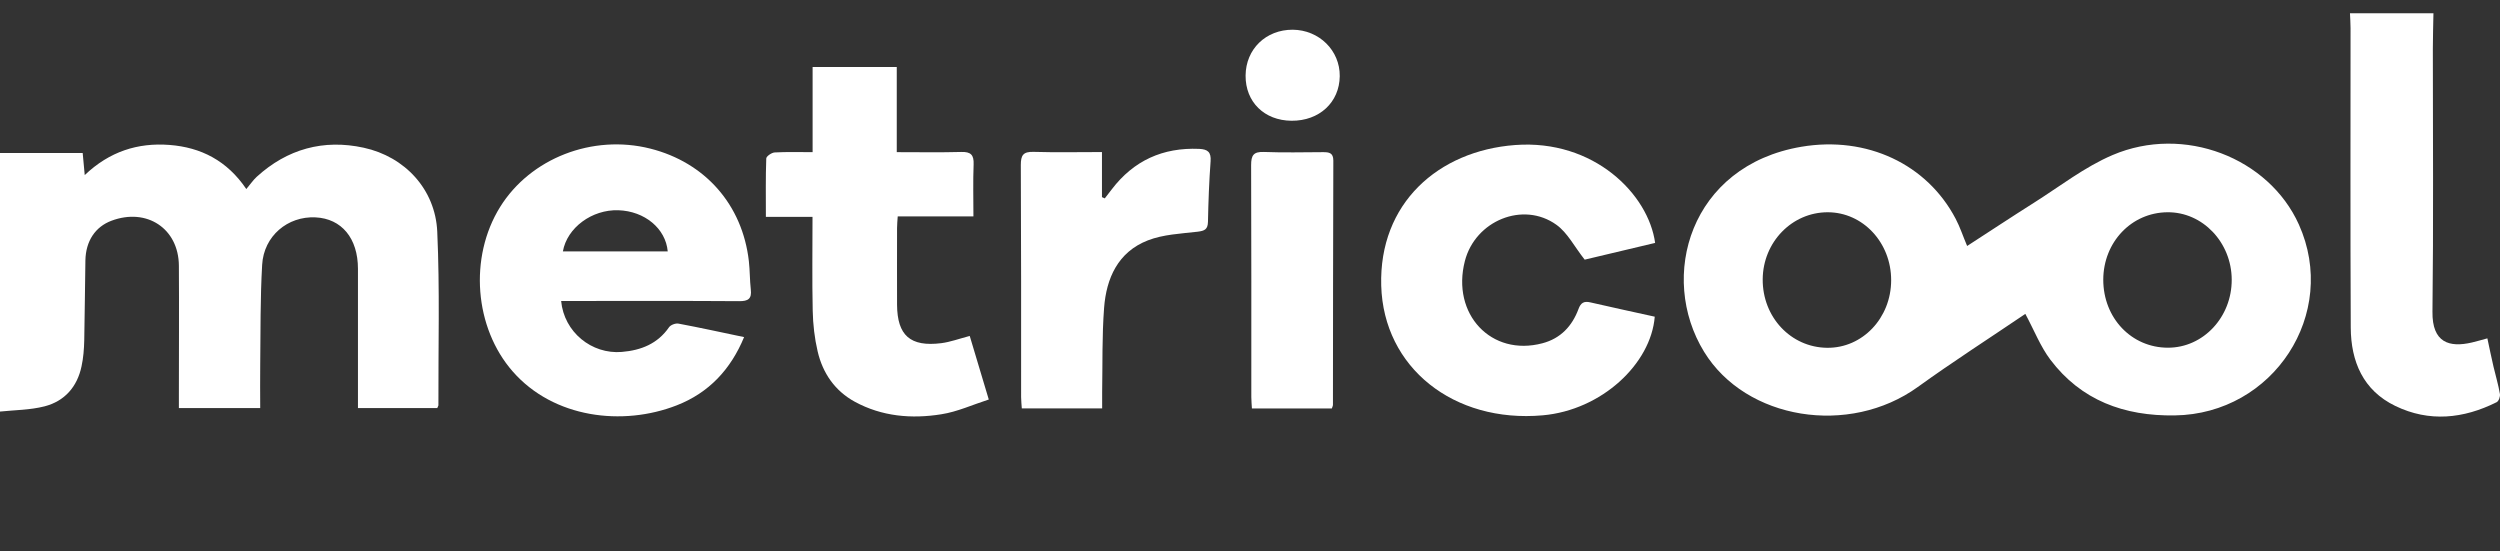
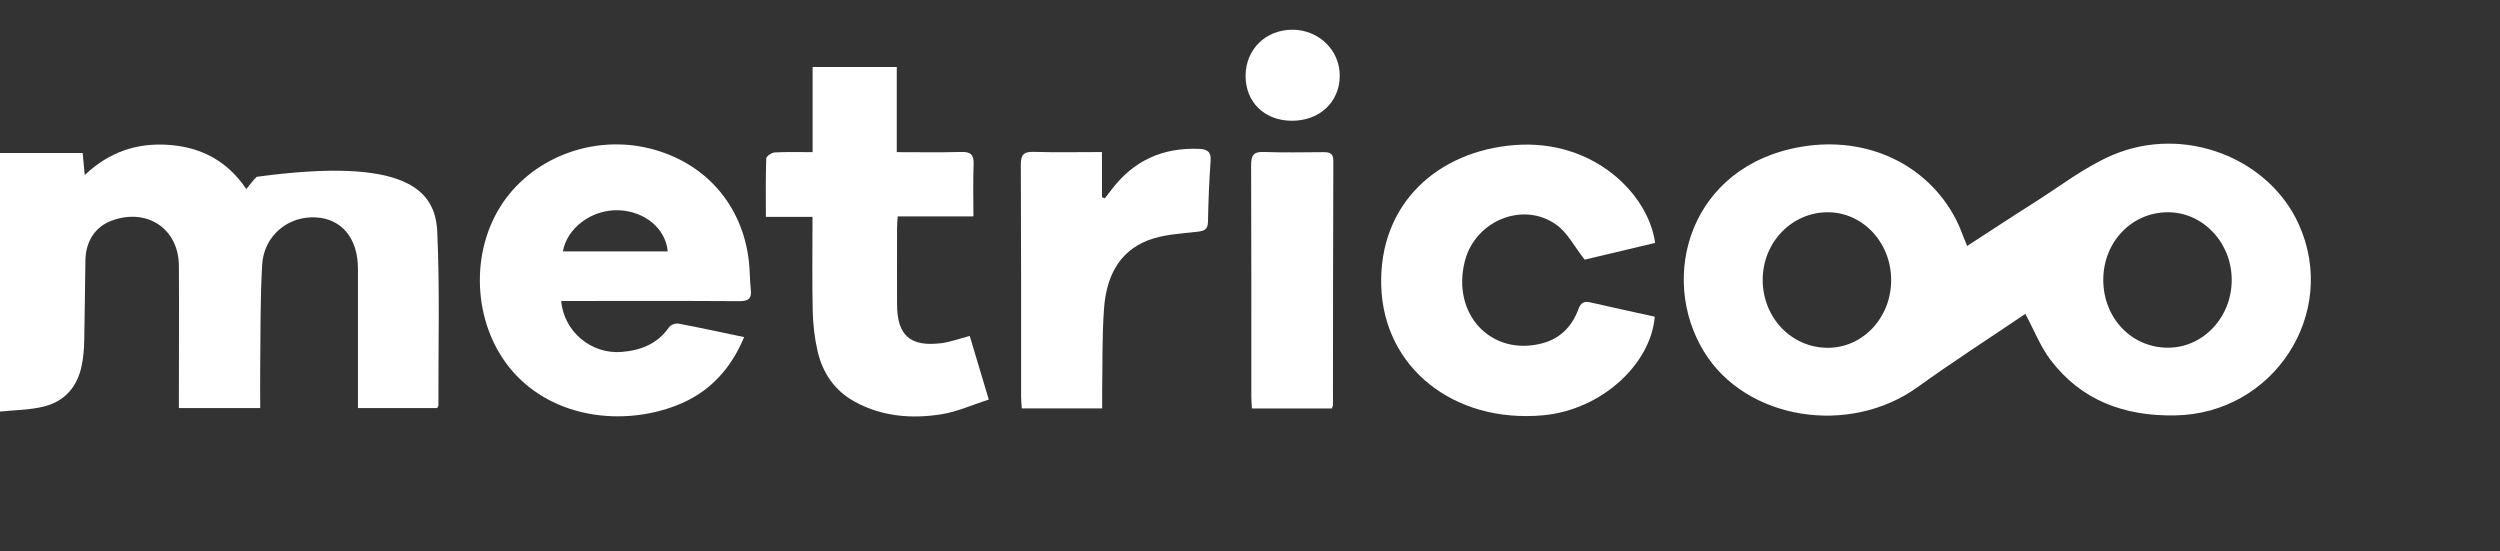
<svg xmlns="http://www.w3.org/2000/svg" width="186" height="41" viewBox="0 0 186 41" fill="none">
  <rect x="0" y="0" width="186" height="41" fill="#333333" stroke="none" />
  <g clip-path="url(#clip0_787_1460)">
-     <path d="M0 11.385H6.152L6.304 13.026C8.147 11.27 10.258 10.603 12.608 10.783C14.95 10.962 16.895 11.951 18.326 14.065C18.63 13.707 18.832 13.398 19.099 13.155C21.369 11.084 24.066 10.338 27.059 10.99C30.131 11.657 32.387 14.094 32.531 17.226C32.727 21.526 32.604 25.84 32.618 30.147C32.618 30.197 32.575 30.247 32.531 30.362H26.632C26.632 30.047 26.632 29.746 26.632 29.445C26.632 26.299 26.632 23.152 26.632 19.999C26.632 17.727 25.418 16.265 23.473 16.172C21.406 16.072 19.627 17.555 19.504 19.698C19.36 22.185 19.389 24.686 19.36 27.173C19.345 28.219 19.36 29.259 19.36 30.362H13.309C13.309 30.032 13.309 29.703 13.309 29.373C13.309 26.17 13.331 22.966 13.309 19.762C13.287 16.996 10.916 15.441 8.292 16.423C7.092 16.874 6.383 17.928 6.354 19.368C6.318 21.354 6.311 23.339 6.268 25.324C6.253 25.969 6.203 26.628 6.065 27.259C5.747 28.771 4.815 29.846 3.311 30.233C2.241 30.506 1.099 30.506 0 30.62V11.385Z" fill="#ffffff" />
-     <path d="M181.048 1C181.033 1.874 181.004 2.756 181.004 3.63C181.004 10.152 181.055 16.673 180.975 23.195C180.947 25.496 182.226 25.875 183.911 25.481C184.265 25.395 184.619 25.295 185.06 25.173C185.219 25.911 185.356 26.592 185.515 27.273C185.674 27.954 185.877 28.62 185.993 29.308C186.029 29.502 185.906 29.846 185.747 29.925C183.282 31.157 180.73 31.422 178.214 30.204C175.807 29.043 174.91 26.886 174.896 24.378C174.86 16.946 174.881 9.521 174.881 2.089C174.881 1.724 174.852 1.358 174.838 0.985C176.905 0.985 178.98 0.985 181.048 0.985V1Z" fill="#ffffff" />
+     <path d="M0 11.385H6.152L6.304 13.026C8.147 11.27 10.258 10.603 12.608 10.783C14.95 10.962 16.895 11.951 18.326 14.065C18.63 13.707 18.832 13.398 19.099 13.155C30.131 11.657 32.387 14.094 32.531 17.226C32.727 21.526 32.604 25.84 32.618 30.147C32.618 30.197 32.575 30.247 32.531 30.362H26.632C26.632 30.047 26.632 29.746 26.632 29.445C26.632 26.299 26.632 23.152 26.632 19.999C26.632 17.727 25.418 16.265 23.473 16.172C21.406 16.072 19.627 17.555 19.504 19.698C19.36 22.185 19.389 24.686 19.36 27.173C19.345 28.219 19.36 29.259 19.36 30.362H13.309C13.309 30.032 13.309 29.703 13.309 29.373C13.309 26.17 13.331 22.966 13.309 19.762C13.287 16.996 10.916 15.441 8.292 16.423C7.092 16.874 6.383 17.928 6.354 19.368C6.318 21.354 6.311 23.339 6.268 25.324C6.253 25.969 6.203 26.628 6.065 27.259C5.747 28.771 4.815 29.846 3.311 30.233C2.241 30.506 1.099 30.506 0 30.62V11.385Z" fill="#ffffff" />
    <path d="M150.686 23.353C148.011 25.166 145.293 26.908 142.683 28.793C137.586 32.469 129.902 31.251 126.786 26.177C123.359 20.601 125.738 12.324 134.022 10.919C138.909 10.095 143.377 12.223 145.502 16.28C145.828 16.896 146.044 17.57 146.355 18.301C148.04 17.211 149.674 16.129 151.329 15.083C153.259 13.864 155.095 12.424 157.177 11.535C162.484 9.271 168.795 11.729 171.036 16.703C174.021 23.332 169.149 30.807 161.797 30.907C158.03 30.964 154.835 29.789 152.544 26.757C151.806 25.776 151.351 24.593 150.678 23.339L150.686 23.353ZM140.702 20.852C140.709 18.05 138.598 15.792 135.981 15.792C133.321 15.792 131.167 18.014 131.145 20.773C131.123 23.597 133.242 25.847 135.938 25.876C138.569 25.905 140.695 23.661 140.702 20.859V20.852ZM166.04 20.809C166.033 18.035 163.872 15.764 161.255 15.792C158.58 15.814 156.491 18.014 156.483 20.809C156.483 23.661 158.58 25.869 161.298 25.869C163.922 25.869 166.048 23.597 166.04 20.809Z" fill="#ffffff" />
    <path d="M41.749 22.393C41.965 24.708 44.019 26.37 46.26 26.184C47.706 26.062 48.927 25.575 49.78 24.342C49.903 24.17 50.265 24.034 50.481 24.077C52.086 24.378 53.684 24.729 55.361 25.08C54.371 27.474 52.752 29.223 50.337 30.162C46.325 31.724 41.192 31.115 38.148 27.639C35.3 24.392 34.874 19.153 37.209 15.398C39.464 11.772 44.084 9.973 48.378 11.055C52.469 12.087 55.238 15.24 55.715 19.426C55.795 20.128 55.781 20.845 55.86 21.547C55.94 22.228 55.665 22.414 54.992 22.407C50.937 22.378 46.881 22.393 42.833 22.393C42.493 22.393 42.154 22.393 41.756 22.393H41.749ZM41.879 18.702H49.679C49.527 16.996 47.959 15.706 46.007 15.642C44.047 15.577 42.19 16.939 41.879 18.702Z" fill="#ffffff" />
    <path d="M123.149 18.071L117.901 19.318C117.134 18.351 116.628 17.319 115.797 16.724C113.325 14.947 109.761 16.416 108.987 19.419C107.968 23.375 110.953 26.549 114.756 25.539C116.115 25.181 116.968 24.256 117.438 22.995C117.612 22.515 117.857 22.386 118.334 22.5C119.925 22.866 121.523 23.21 123.113 23.561C122.831 27.073 119.159 30.513 114.778 30.9C108.149 31.487 102.936 27.345 102.763 21.253C102.589 15.133 106.999 11.22 112.725 10.79C118.587 10.353 122.65 14.452 123.142 18.078L123.149 18.071Z" fill="#ffffff" />
    <path d="M66.712 11.32C68.418 11.32 69.965 11.349 71.512 11.306C72.228 11.284 72.466 11.521 72.437 12.23C72.387 13.492 72.423 14.76 72.423 16.101H66.791C66.769 16.437 66.741 16.703 66.741 16.975C66.741 18.874 66.733 20.773 66.741 22.672C66.755 24.959 67.724 25.819 70.03 25.532C70.702 25.446 71.36 25.202 72.148 24.994L73.565 29.724C72.358 30.111 71.23 30.635 70.037 30.821C67.818 31.179 65.606 30.986 63.596 29.889C62.114 29.079 61.21 27.761 60.834 26.148C60.603 25.166 60.487 24.134 60.466 23.124C60.415 20.831 60.451 18.544 60.451 16.136H56.981C56.981 14.61 56.959 13.205 57.01 11.793C57.01 11.628 57.408 11.356 57.632 11.342C58.543 11.292 59.461 11.32 60.458 11.32V4.985H66.719V11.32H66.712Z" fill="#ffffff" />
    <path d="M82.007 30.384H76.022C76.007 30.097 75.971 29.825 75.971 29.552C75.971 23.797 75.978 18.035 75.949 12.28C75.949 11.556 76.115 11.277 76.896 11.299C78.559 11.349 80.222 11.313 81.986 11.313V14.667L82.195 14.76C82.369 14.538 82.542 14.316 82.716 14.086C84.342 11.951 86.511 10.962 89.215 11.076C89.865 11.105 90.118 11.32 90.068 12.001C89.959 13.499 89.902 15.004 89.873 16.502C89.858 17.068 89.627 17.175 89.099 17.24C87.856 17.383 86.54 17.44 85.398 17.885C83.171 18.752 82.311 20.708 82.145 22.901C81.986 24.987 82.036 27.094 82 29.194C82 29.559 82 29.925 82 30.384H82.007Z" fill="#ffffff" />
    <path d="M99.077 30.391H93.142C93.127 30.083 93.098 29.81 93.098 29.538C93.098 23.79 93.106 18.035 93.084 12.287C93.084 11.556 93.257 11.277 94.038 11.306C95.499 11.363 96.966 11.327 98.434 11.32C98.882 11.32 99.2 11.363 99.2 11.951C99.178 18.014 99.178 24.077 99.171 30.14C99.171 30.19 99.135 30.247 99.084 30.398L99.077 30.391Z" fill="#ffffff" />
    <path d="M96.091 8.984C94.067 8.969 92.657 7.586 92.672 5.623C92.686 3.652 94.183 2.204 96.178 2.211C98.144 2.226 99.699 3.759 99.677 5.666C99.655 7.615 98.159 8.998 96.091 8.984Z" fill="#ffffff" />
  </g>
  <defs>
    <clipPath id="clip0_787_1460">
      <rect width="186" height="40" fill="white" transform="translate(0 0.5)" />
    </clipPath>
  </defs>
</svg>